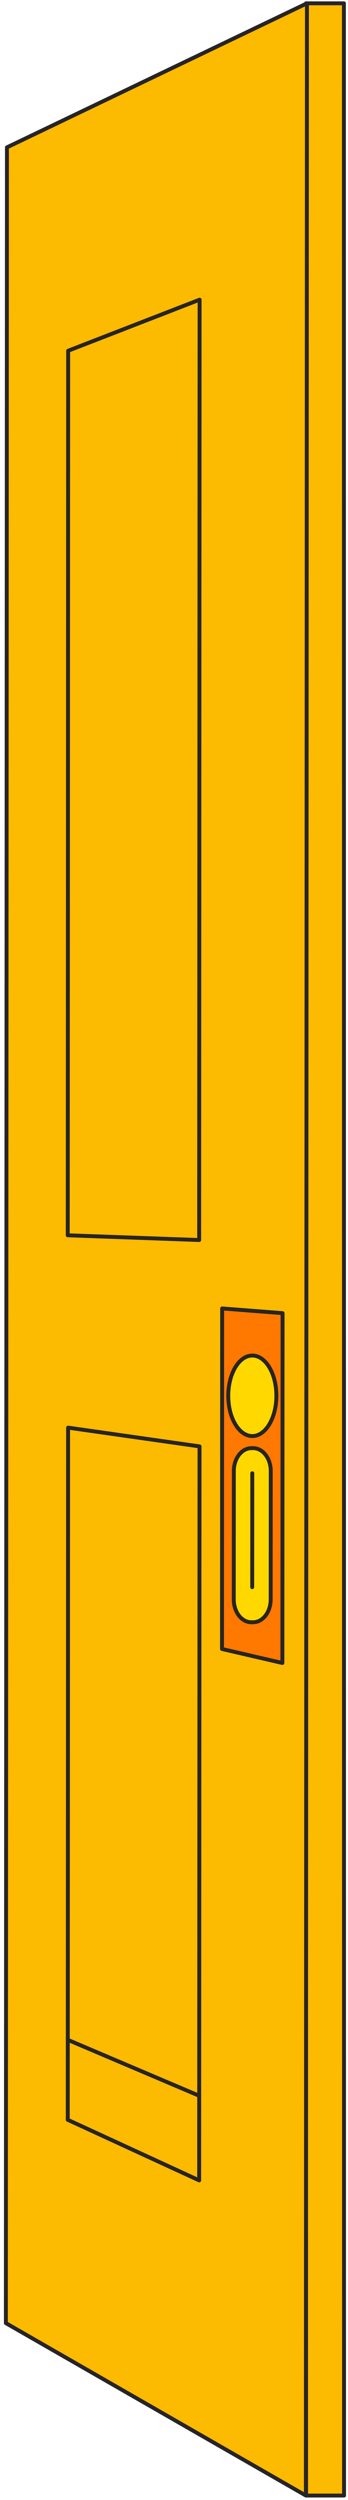
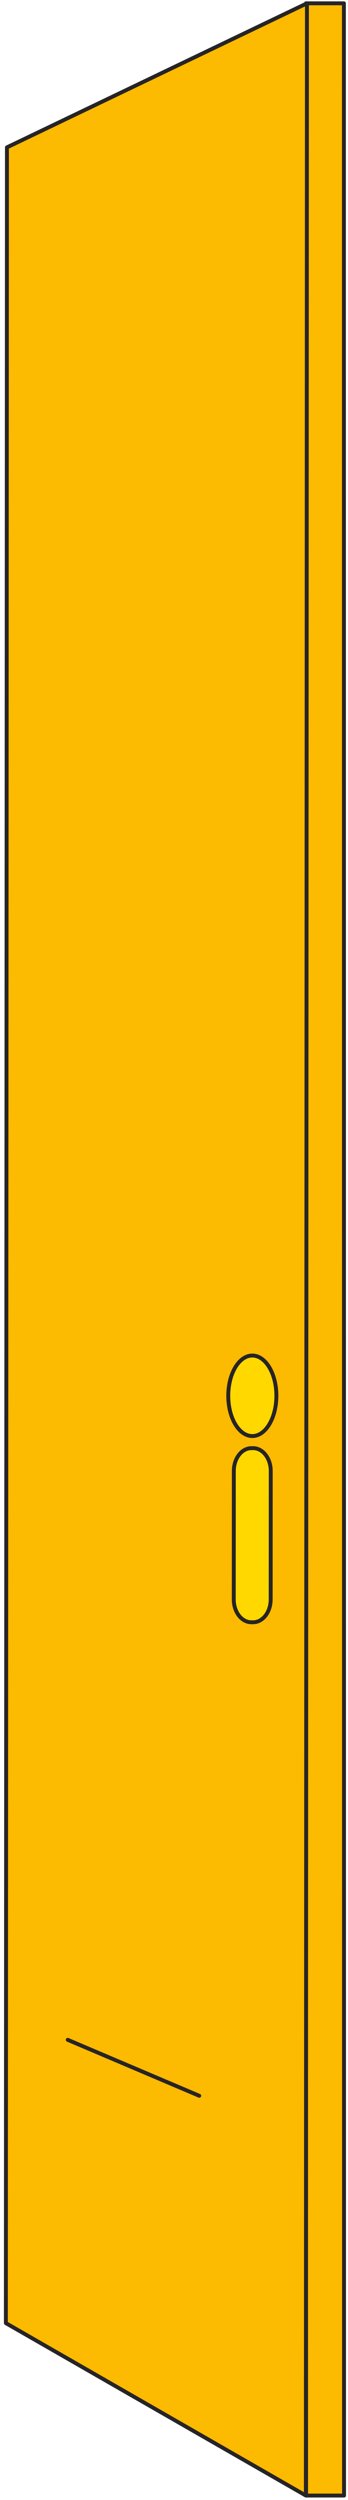
<svg xmlns="http://www.w3.org/2000/svg" width="89" height="639" viewBox="0 0 89 639" fill="none">
  <path d="M78.278 637.849H87.988L87.953 0.849H78.244L78.278 637.849Z" fill="#FCBA00" stroke="#272425" stroke-miterlimit="10" stroke-linejoin="round" />
  <path d="M78.225 637.849L1.5 593.776L1.776 37.665L78.5 0.849L78.225 637.849Z" fill="#FCBA00" stroke="#272425" stroke-miterlimit="10" stroke-linejoin="round" />
-   <path d="M72.218 425.051L56.779 421.47L56.816 334.432L72.264 335.633L72.218 425.051Z" fill="#FF7800" stroke="#272425" stroke-miterlimit="10" stroke-linecap="round" stroke-linejoin="round" />
  <path d="M64.53 367.049C67.929 367.049 70.684 362.442 70.684 356.759C70.684 351.077 67.929 346.47 64.53 346.47C61.132 346.47 58.377 351.077 58.377 356.759C58.377 362.442 61.132 367.049 64.53 367.049Z" fill="#FFD800" stroke="#272425" stroke-miterlimit="10" stroke-linecap="round" stroke-linejoin="round" />
  <path d="M64.715 414.642H64.283C61.794 414.642 59.783 412.025 59.783 408.802L59.802 375.97C59.802 372.747 61.822 370.141 64.311 370.141H64.743C67.232 370.141 69.243 372.758 69.243 375.982L69.225 408.813C69.225 412.037 67.204 414.642 64.715 414.642Z" fill="#FFD800" stroke="#272425" stroke-miterlimit="10" stroke-linecap="round" stroke-linejoin="round" />
-   <path d="M64.522 376.555L64.504 405.675" stroke="#272425" stroke-miterlimit="10" stroke-linecap="round" stroke-linejoin="round" />
-   <path d="M50.938 316.946L17.324 315.732L17.434 89.648L51.048 76.599L50.938 316.946Z" stroke="#272425" stroke-miterlimit="10" stroke-linecap="round" stroke-linejoin="round" />
-   <path d="M50.938 557.293L17.324 541.805L17.416 364.896L51.03 369.69L50.938 557.293Z" stroke="#272425" stroke-miterlimit="10" stroke-linecap="round" stroke-linejoin="round" />
  <path d="M17.334 521.369L50.948 535.667" stroke="#272425" stroke-miterlimit="10" stroke-linecap="round" stroke-linejoin="round" />
</svg>